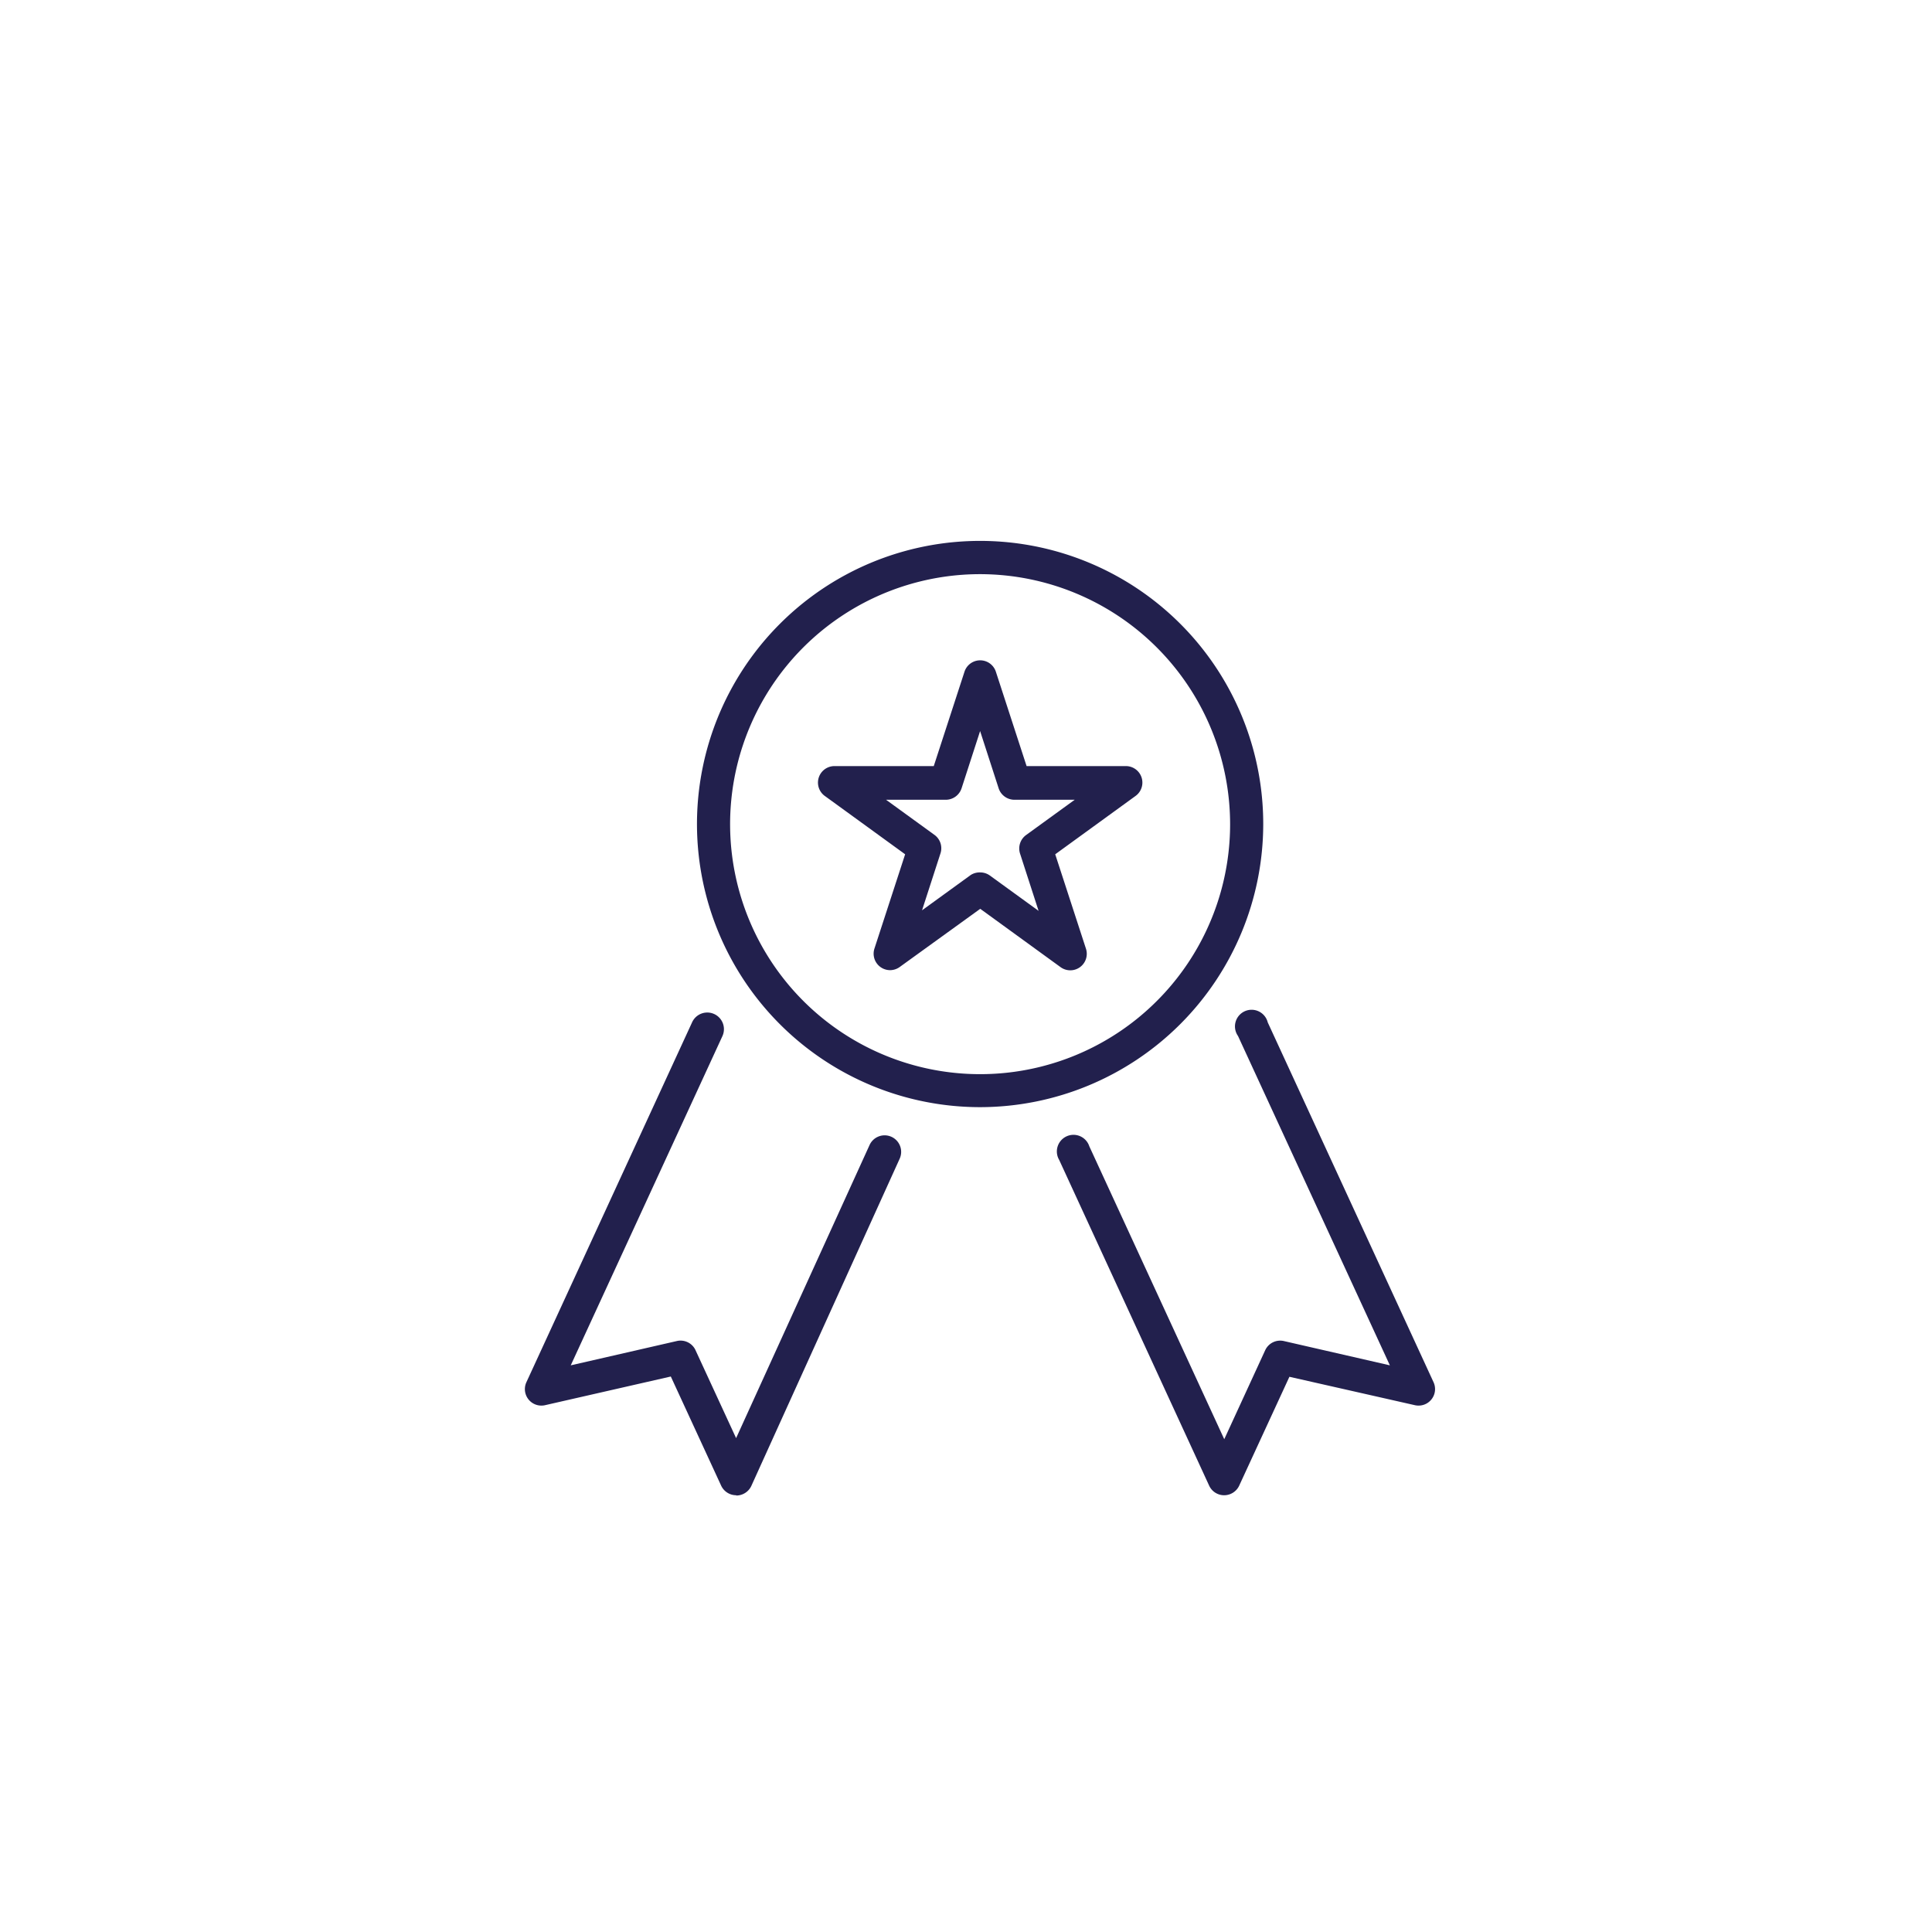
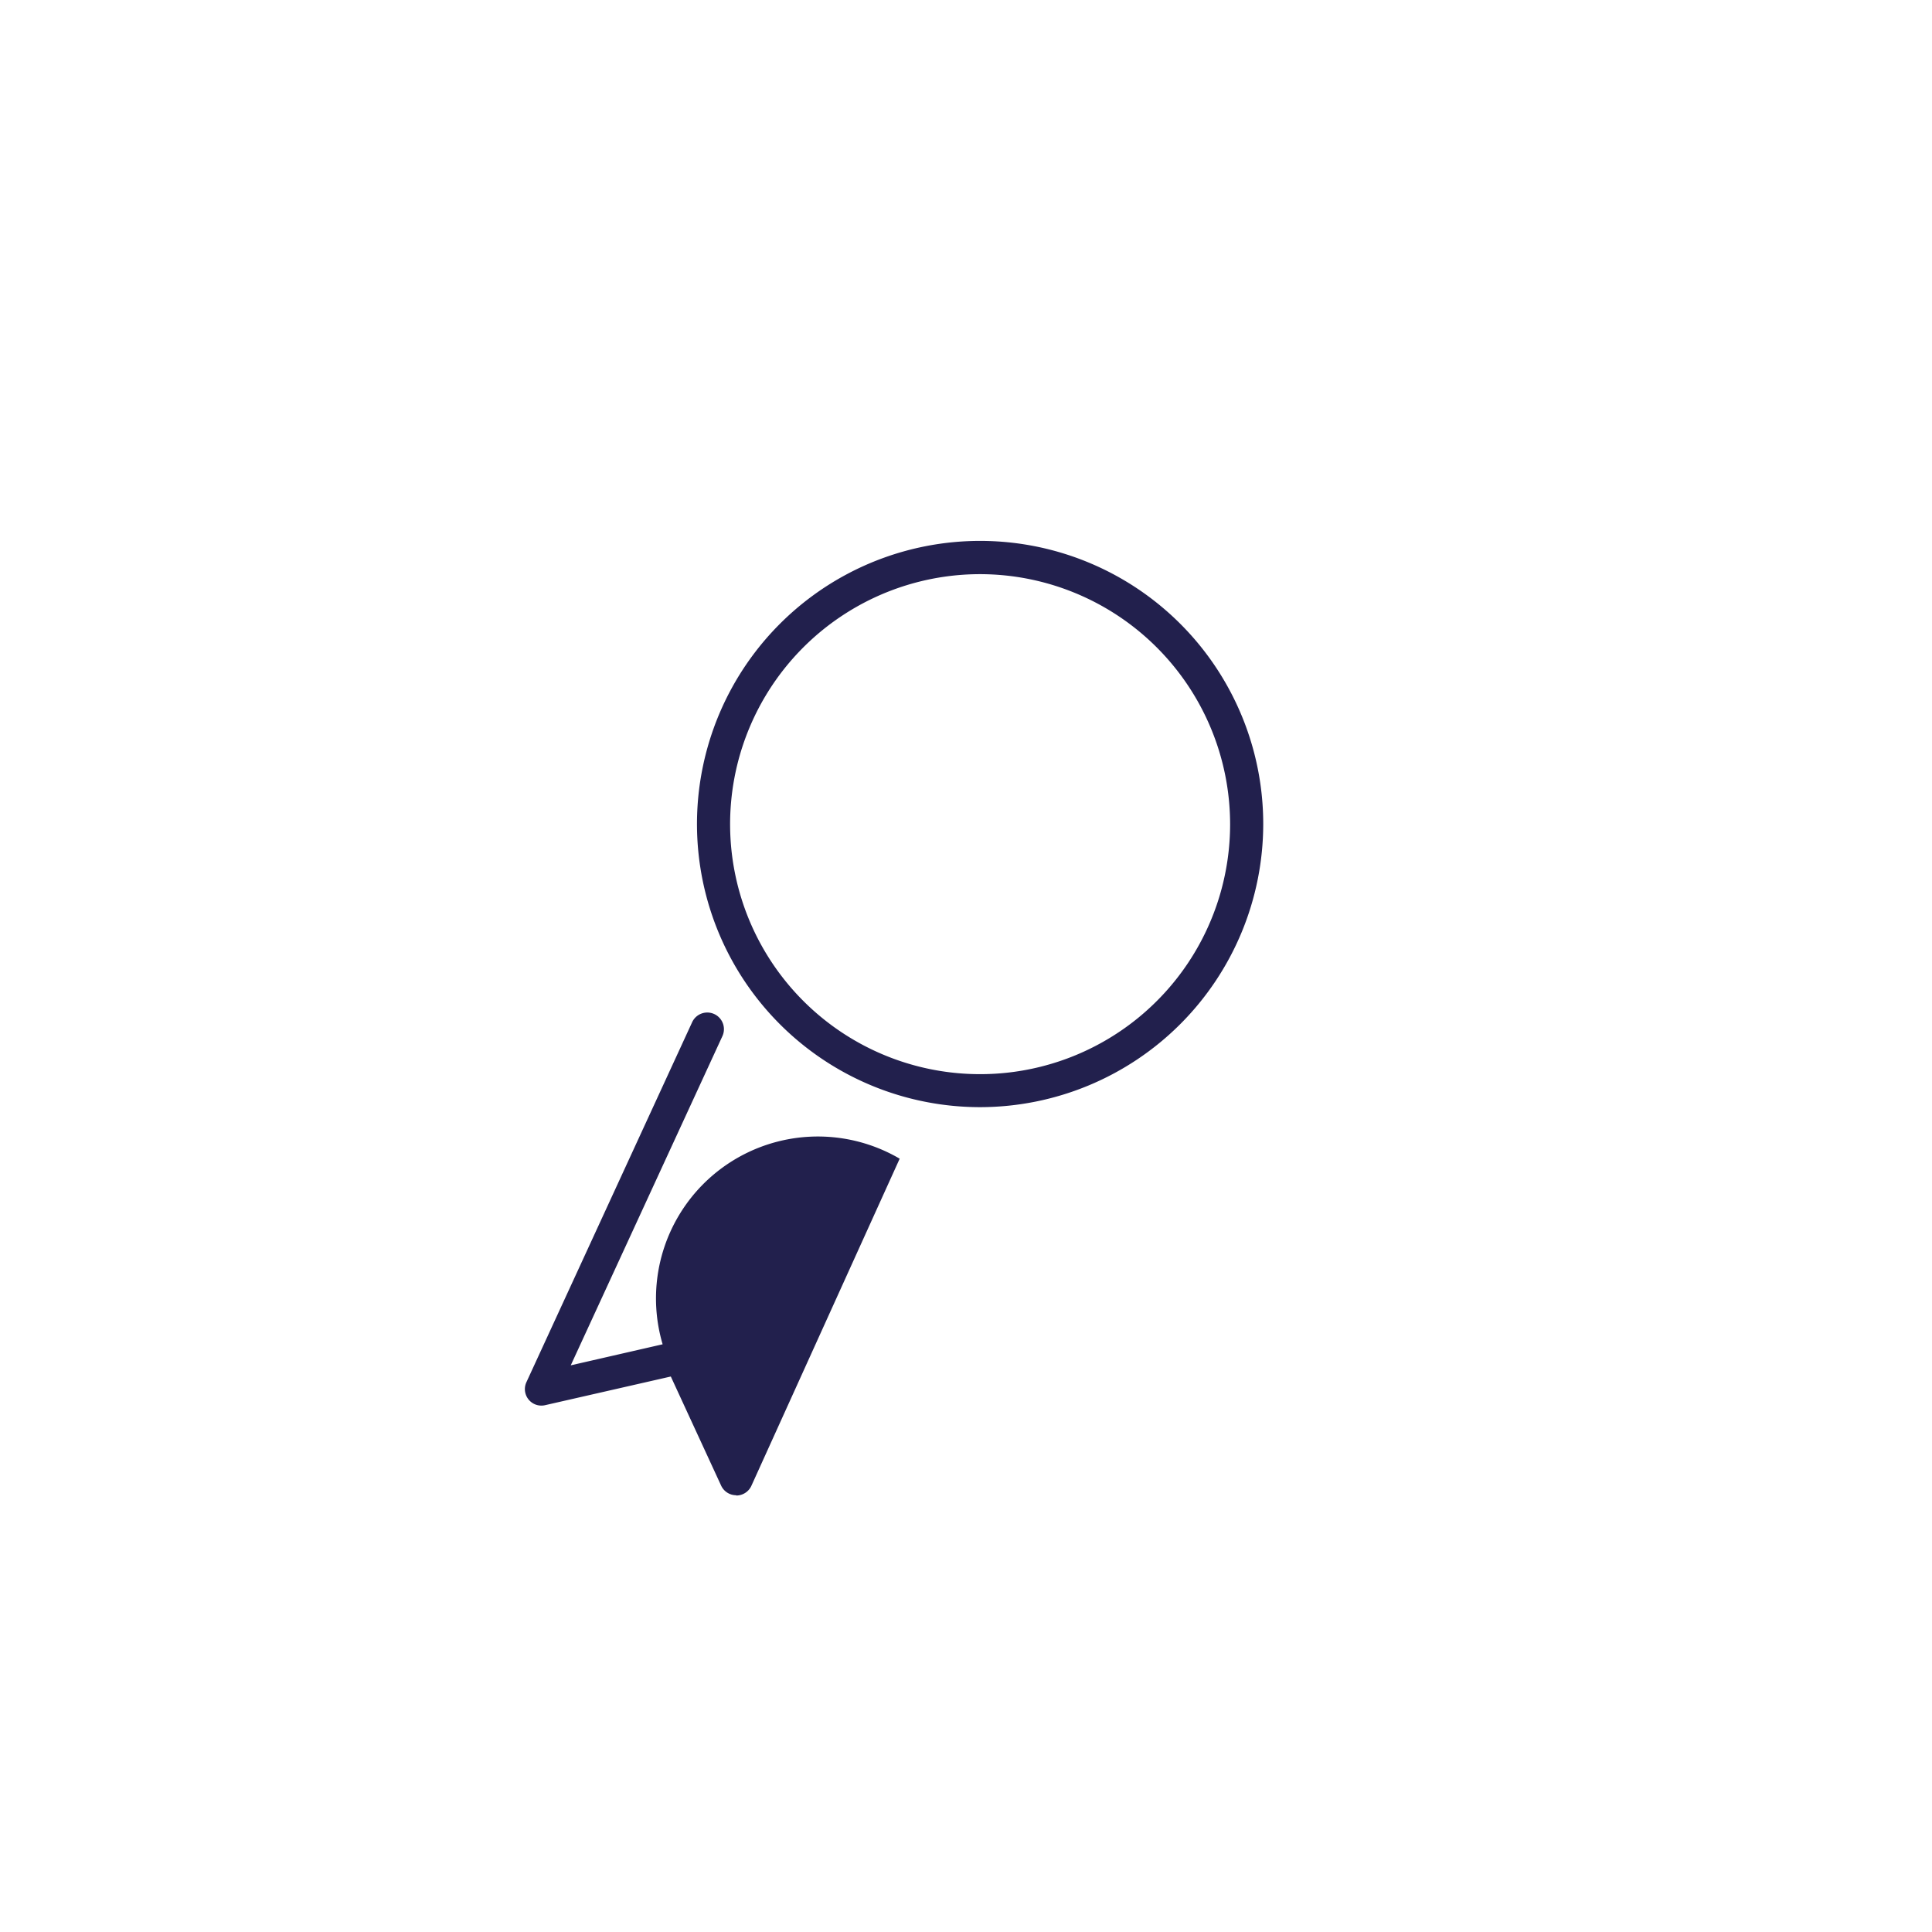
<svg xmlns="http://www.w3.org/2000/svg" id="Calque_1" data-name="Calque 1" viewBox="0 0 141.73 141.73">
  <defs>
    <style>.cls-1{fill:#22204d}</style>
  </defs>
-   <path id="_Tracé_" data-name="&lt;Tracé&gt;" class="cls-1" d="M54 109.69a1.22 1.22 0 01-1.1-.71l-3.69-8-9.21 2.1a1.21 1.21 0 01-1.38-1.69L50.77 75A1.22 1.22 0 1153 76l-11.13 24.16 7.77-1.78A1.21 1.21 0 0151 99l3 6.5L63.79 84A1.21 1.21 0 1166 85l-10.88 24a1.22 1.22 0 01-1.1.71z" />
-   <path id="_Tracé_2" data-name="&lt;Tracé&gt;" class="cls-1" d="M89.8 109.69a1.21 1.21 0 01-1.1-.71l-11-23.89a1.22 1.22 0 112.21-1l9.9 21.49 3-6.52a1.21 1.21 0 011.38-.68l7.77 1.78L90.82 76A1.22 1.22 0 1193 75l12.16 26.39a1.21 1.21 0 01-1.38 1.69L94.59 101l-3.69 8a1.22 1.22 0 01-1.1.69z" />
+   <path id="_Tracé_" data-name="&lt;Tracé&gt;" class="cls-1" d="M54 109.69a1.22 1.22 0 01-1.1-.71l-3.69-8-9.21 2.1a1.21 1.21 0 01-1.38-1.69L50.77 75A1.22 1.22 0 1153 76l-11.13 24.16 7.77-1.78A1.21 1.21 0 0151 99l3 6.5A1.21 1.21 0 1166 85l-10.88 24a1.22 1.22 0 01-1.1.71z" />
  <path id="_Tracé_transparent_" data-name="&lt;Tracé transparent&gt;" class="cls-1" d="M71.91 81.22a20.77 20.77 0 1120.76-20.76 20.79 20.79 0 01-20.76 20.76zm0-39.1a18.34 18.34 0 1018.33 18.34 18.36 18.36 0 00-18.33-18.34z" />
-   <path id="_Tracé_transparent_2" data-name="&lt;Tracé transparent&gt;" class="cls-1" d="M65.31 71.17a1.21 1.21 0 01-1.16-1.59l2.25-6.91-5.88-4.27a1.21 1.21 0 01.71-2.2h7.27l2.25-6.91a1.21 1.21 0 012.31 0l2.25 6.91h7.27a1.21 1.21 0 01.71 2.2l-5.88 4.27 2.25 6.91a1.21 1.21 0 01-1.87 1.36l-5.88-4.27L66 70.94a1.22 1.22 0 01-.69.23zm6.6-7.17a1.21 1.21 0 01.71.23l3.57 2.59-1.36-4.2a1.22 1.22 0 01.44-1.36l3.57-2.59h-4.42a1.22 1.22 0 01-1.16-.84l-1.36-4.2-1.36 4.2a1.22 1.22 0 01-1.16.84H65l3.57 2.59a1.21 1.21 0 01.43 1.32l-1.36 4.2 3.57-2.59a1.22 1.22 0 01.7-.19z" />
</svg>